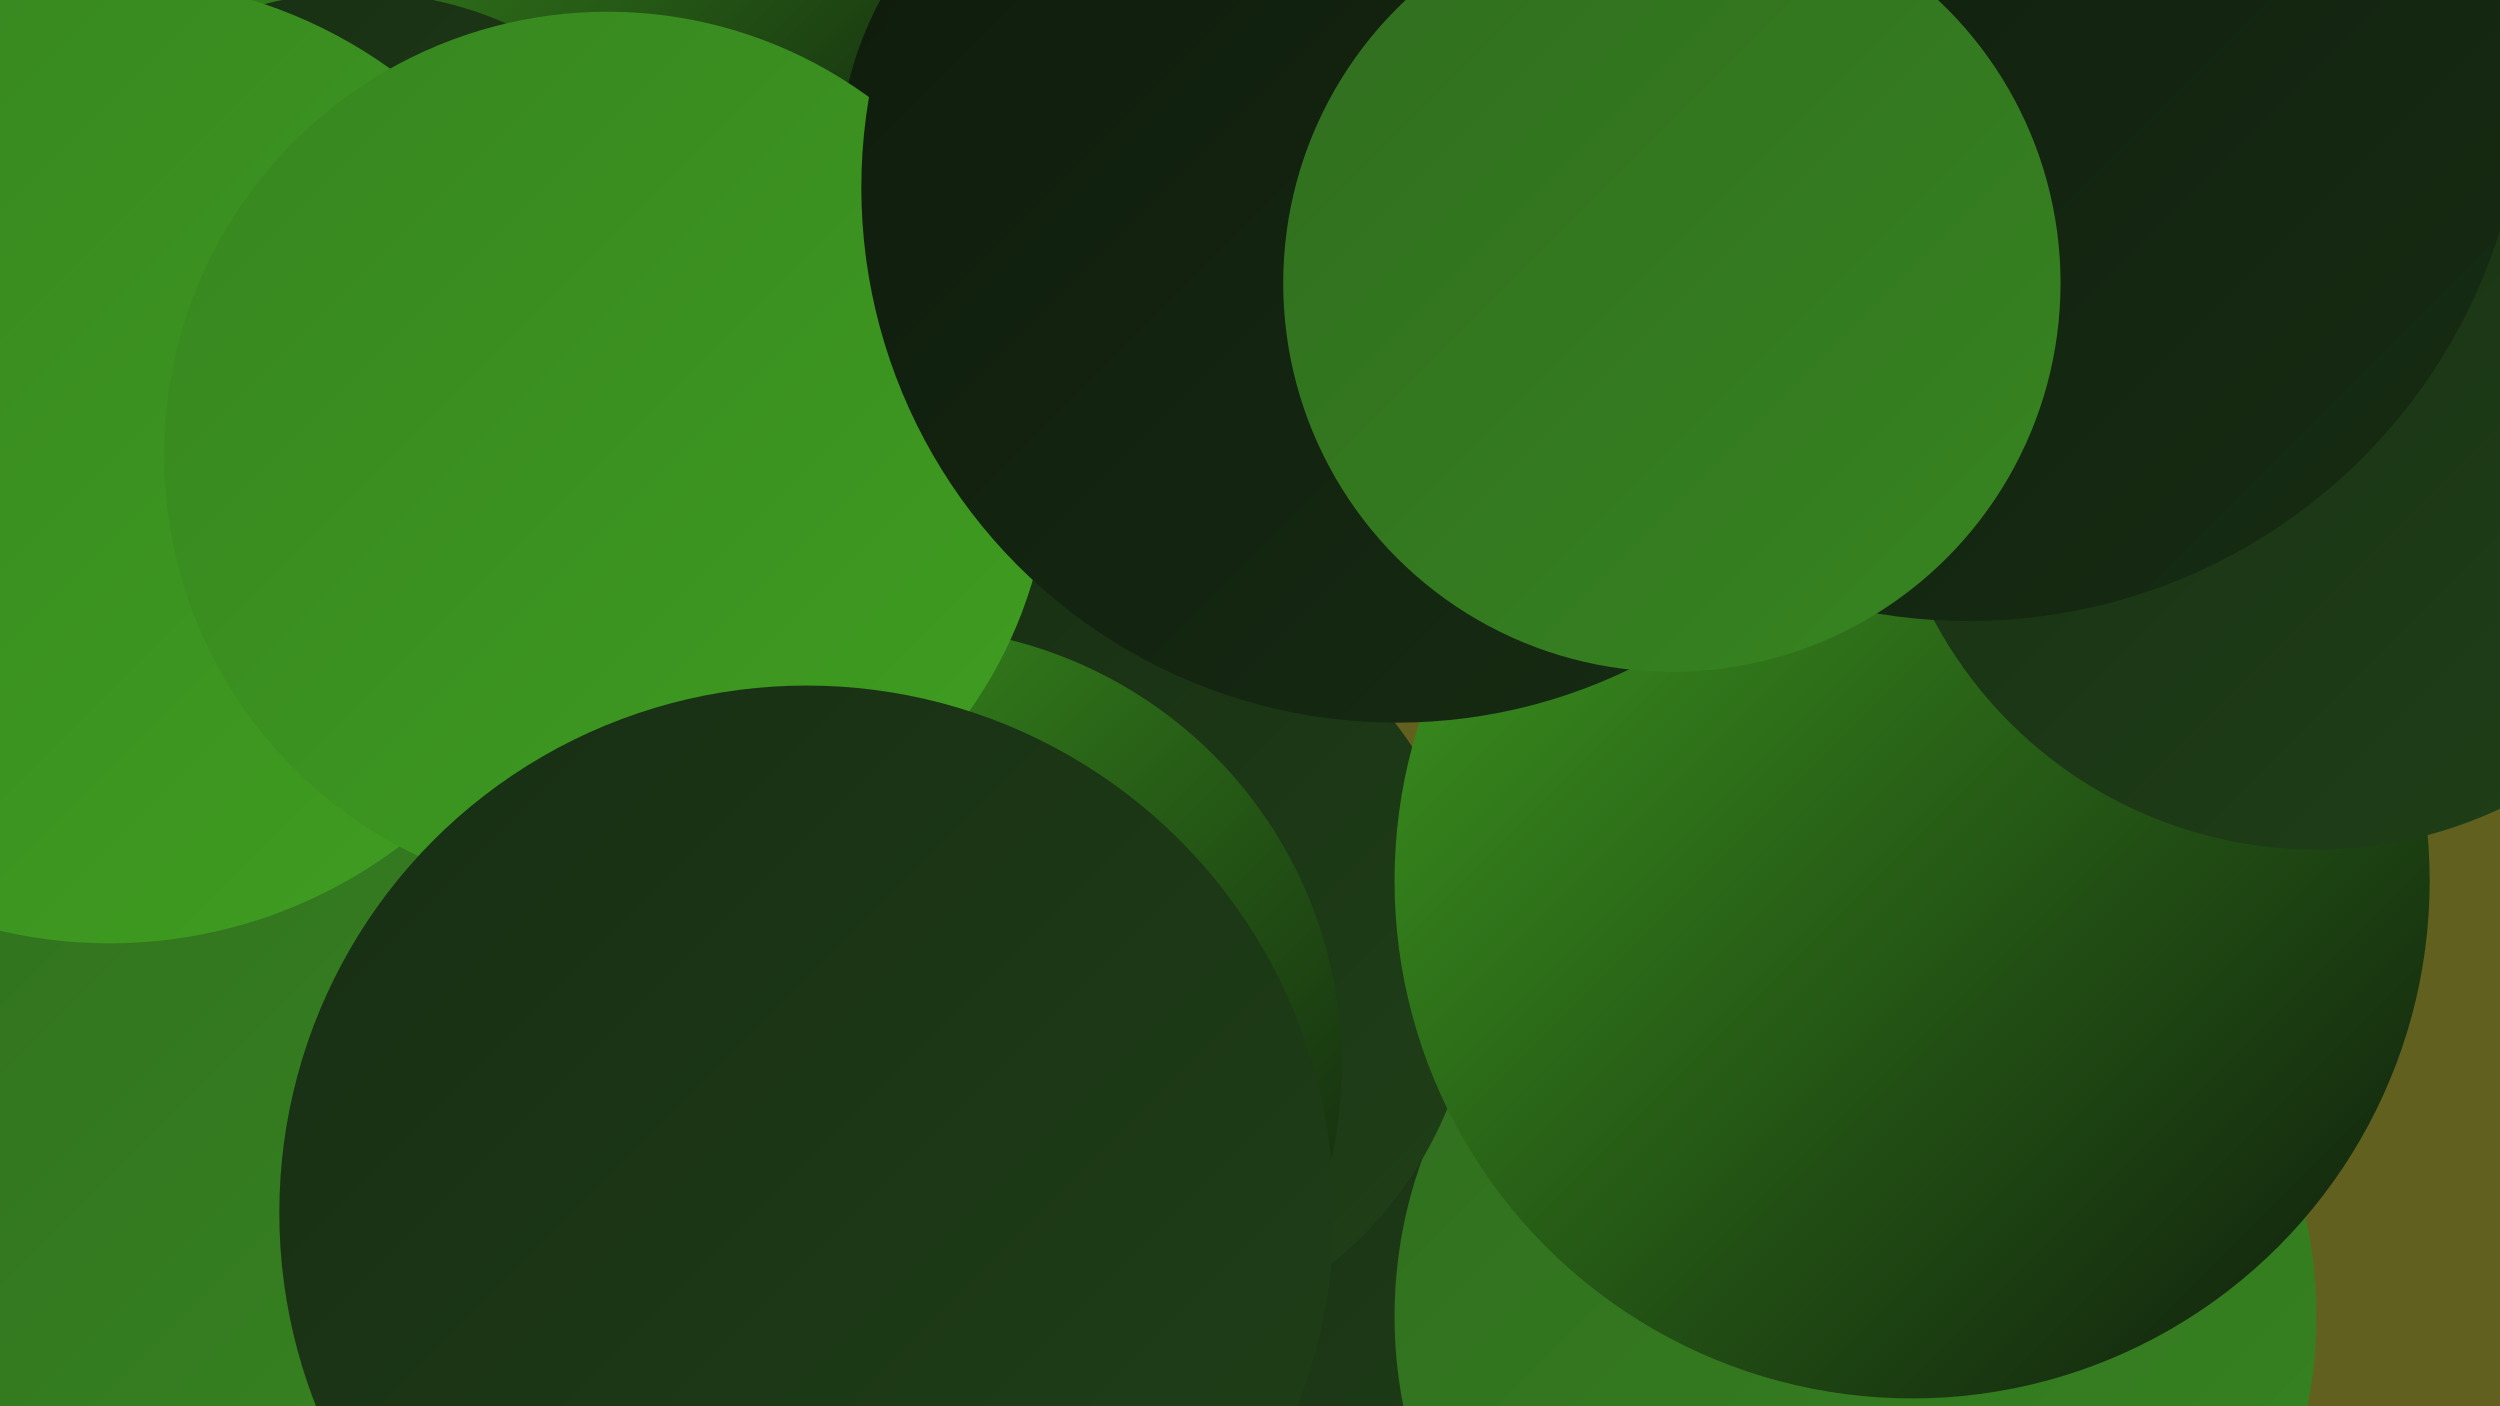
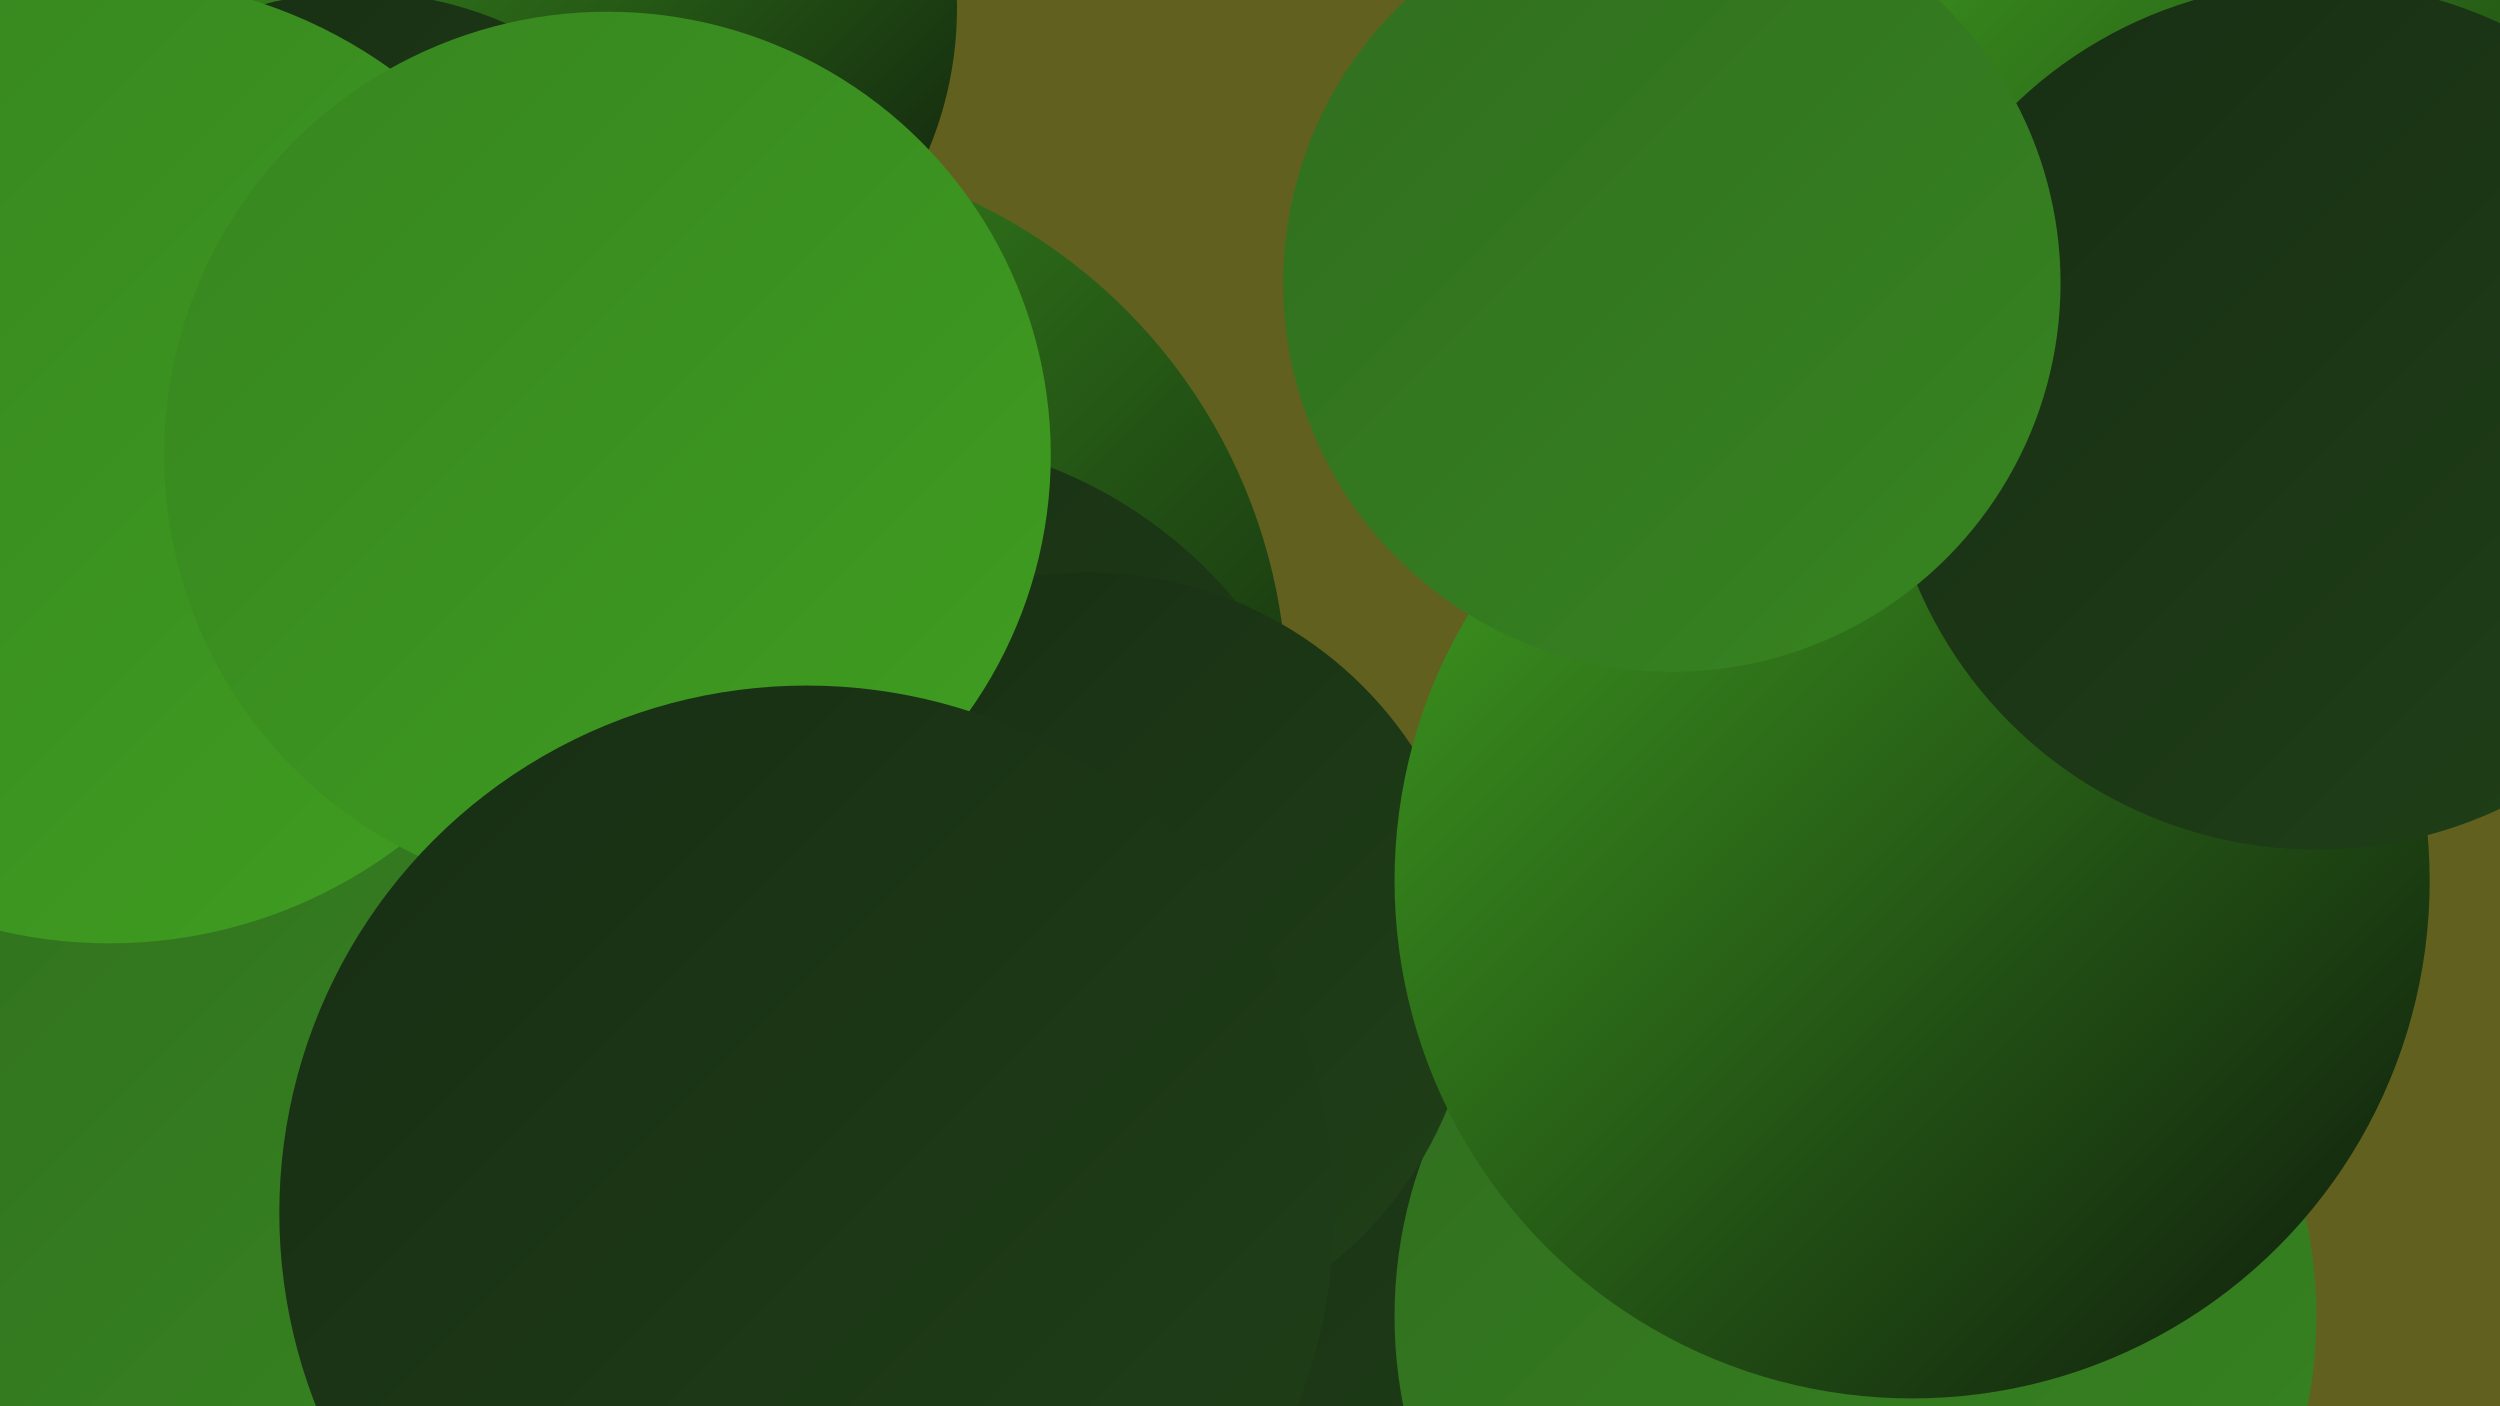
<svg xmlns="http://www.w3.org/2000/svg" width="1280" height="720">
  <defs>
    <linearGradient id="grad0" x1="0%" y1="0%" x2="100%" y2="100%">
      <stop offset="0%" style="stop-color:#0e1a0c;stop-opacity:1" />
      <stop offset="100%" style="stop-color:#172d13;stop-opacity:1" />
    </linearGradient>
    <linearGradient id="grad1" x1="0%" y1="0%" x2="100%" y2="100%">
      <stop offset="0%" style="stop-color:#172d13;stop-opacity:1" />
      <stop offset="100%" style="stop-color:#204118;stop-opacity:1" />
    </linearGradient>
    <linearGradient id="grad2" x1="0%" y1="0%" x2="100%" y2="100%">
      <stop offset="0%" style="stop-color:#204118;stop-opacity:1" />
      <stop offset="100%" style="stop-color:#28561c;stop-opacity:1" />
    </linearGradient>
    <linearGradient id="grad3" x1="0%" y1="0%" x2="100%" y2="100%">
      <stop offset="0%" style="stop-color:#28561c;stop-opacity:1" />
      <stop offset="100%" style="stop-color:#306d1f;stop-opacity:1" />
    </linearGradient>
    <linearGradient id="grad4" x1="0%" y1="0%" x2="100%" y2="100%">
      <stop offset="0%" style="stop-color:#306d1f;stop-opacity:1" />
      <stop offset="100%" style="stop-color:#378520;stop-opacity:1" />
    </linearGradient>
    <linearGradient id="grad5" x1="0%" y1="0%" x2="100%" y2="100%">
      <stop offset="0%" style="stop-color:#378520;stop-opacity:1" />
      <stop offset="100%" style="stop-color:#3f9e20;stop-opacity:1" />
    </linearGradient>
    <linearGradient id="grad6" x1="0%" y1="0%" x2="100%" y2="100%">
      <stop offset="0%" style="stop-color:#3f9e20;stop-opacity:1" />
      <stop offset="100%" style="stop-color:#0e1a0c;stop-opacity:1" />
    </linearGradient>
  </defs>
  <rect width="1280" height="720" fill="#62601e" />
  <circle cx="377" cy="358" r="282" fill="url(#grad6)" />
  <circle cx="452" cy="458" r="235" fill="url(#grad1)" />
-   <circle cx="536" cy="669" r="273" fill="url(#grad4)" />
  <circle cx="301" cy="4" r="189" fill="url(#grad6)" />
  <circle cx="689" cy="657" r="193" fill="url(#grad1)" />
-   <circle cx="614" cy="87" r="185" fill="url(#grad0)" />
  <circle cx="183" cy="185" r="189" fill="url(#grad1)" />
  <circle cx="950" cy="674" r="236" fill="url(#grad4)" />
  <circle cx="557" cy="492" r="199" fill="url(#grad1)" />
-   <circle cx="463" cy="545" r="224" fill="url(#grad6)" />
  <circle cx="1223" cy="75" r="246" fill="url(#grad6)" />
  <circle cx="105" cy="536" r="215" fill="url(#grad4)" />
  <circle cx="56" cy="236" r="247" fill="url(#grad5)" />
  <circle cx="311" cy="233" r="227" fill="url(#grad5)" />
  <circle cx="979" cy="451" r="265" fill="url(#grad6)" />
  <circle cx="1186" cy="213" r="222" fill="url(#grad1)" />
-   <circle cx="1008" cy="33" r="285" fill="url(#grad0)" />
-   <circle cx="715" cy="96" r="274" fill="url(#grad0)" />
  <circle cx="856" cy="145" r="199" fill="url(#grad4)" />
  <circle cx="413" cy="621" r="270" fill="url(#grad1)" />
</svg>